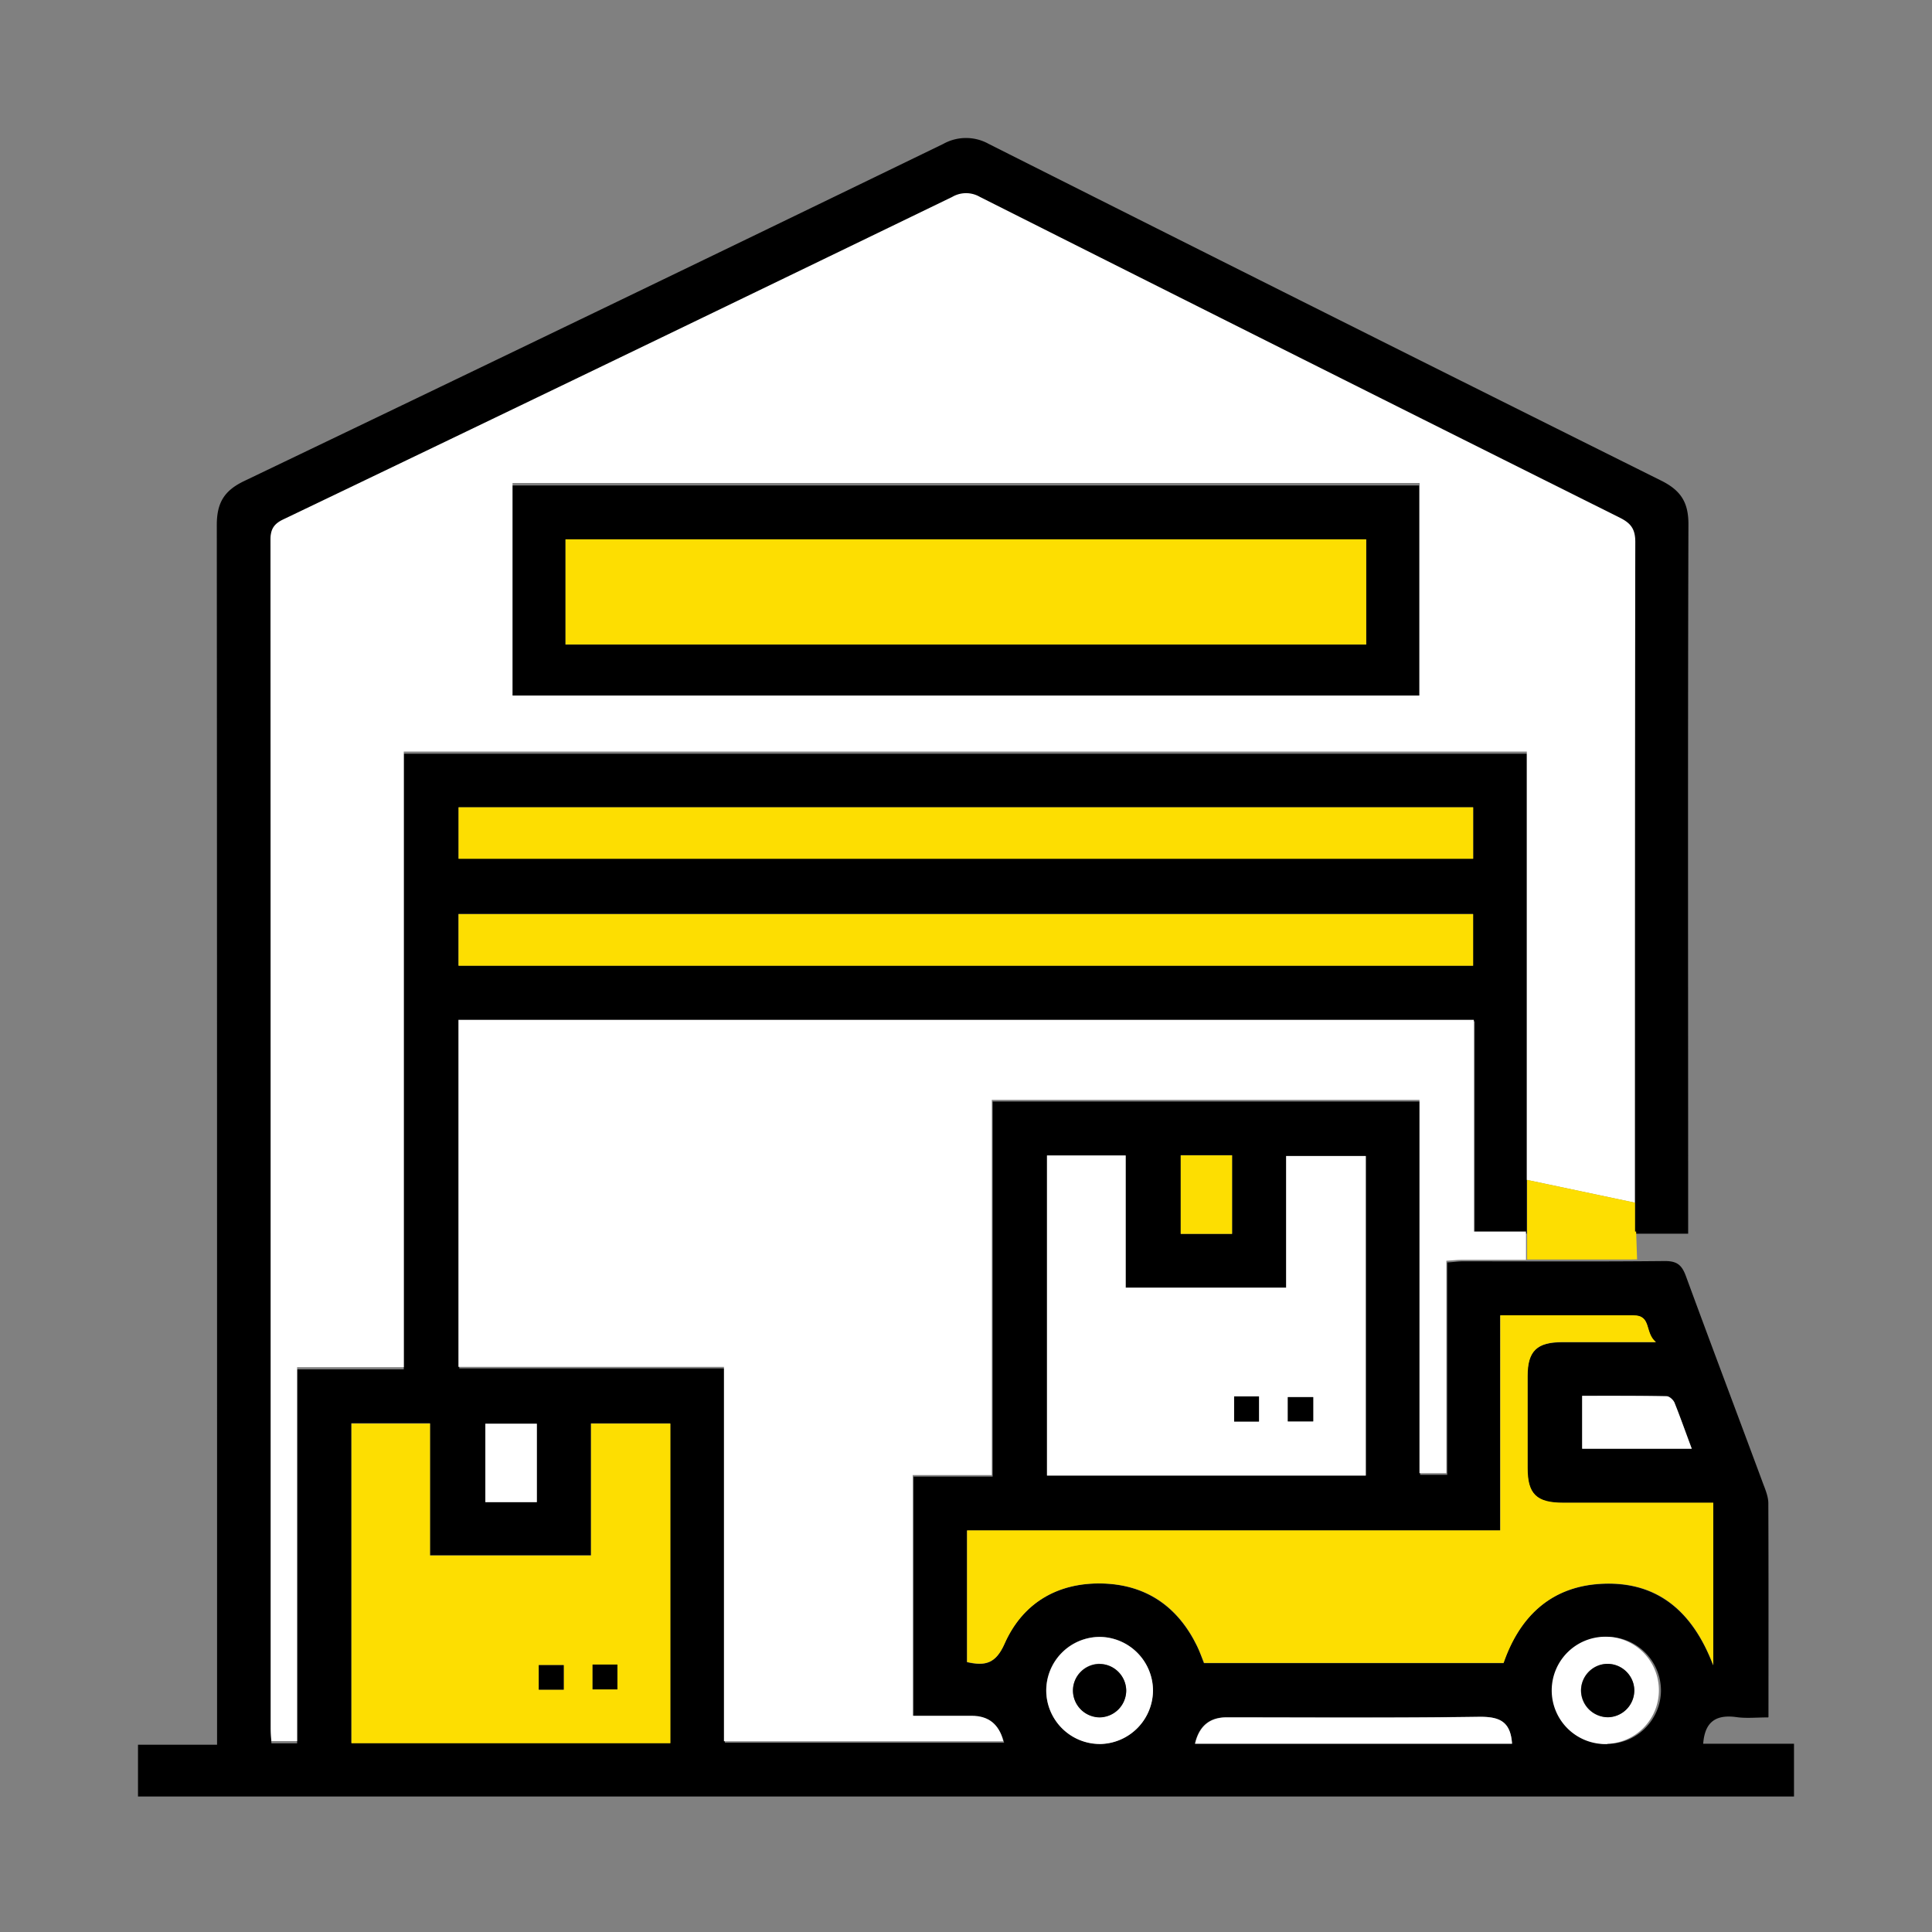
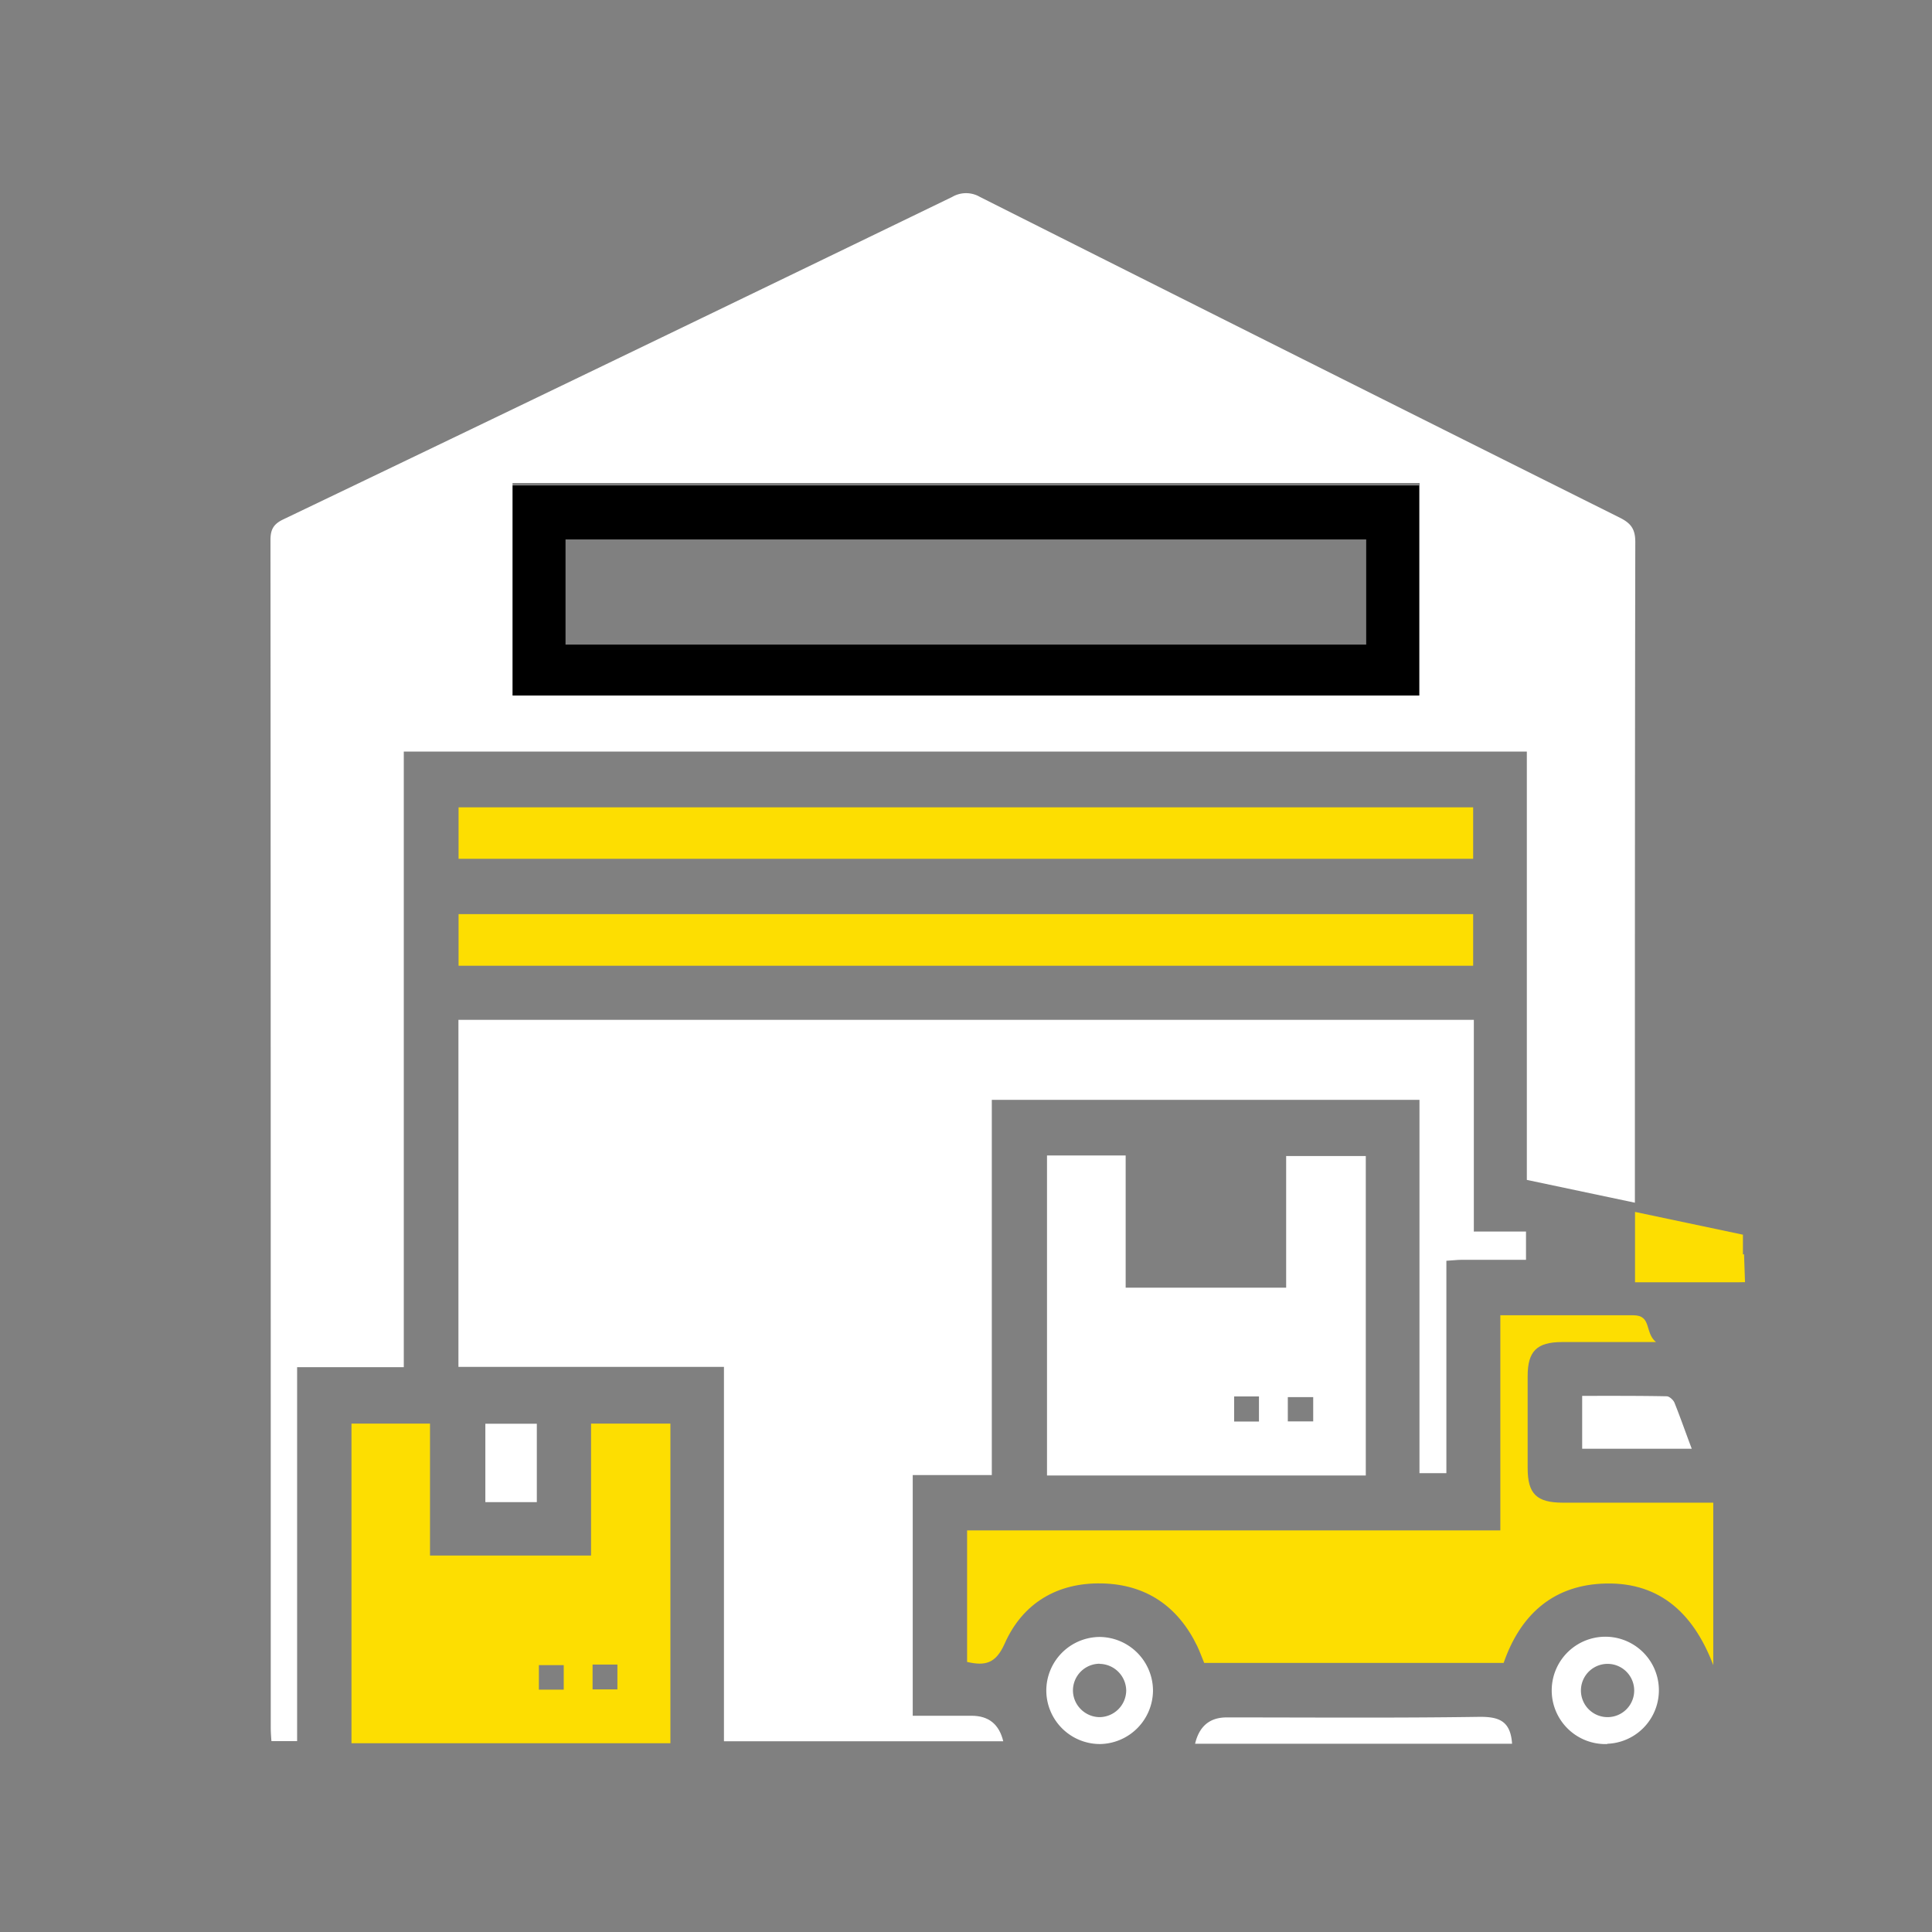
<svg xmlns="http://www.w3.org/2000/svg" fill="none" viewBox="0 0 14 14" width="1em" height="1em" role="img" class="styles_image__thX_K">
  <rect x="0" y="0" width="14" height="14" fill="#808080" stroke="none" />
-   <path class="ic-a-delivered_at_place_svg__ic_a_delivered_at_place" fill="#000" d="M12.813 12.445c-.085 0-.159.008-.229-.002-.144-.02-.23.028-.242.193H13v.382H1v-.375h.573v-.16c0-2.892 0-5.785-.002-8.678 0-.16.052-.249.198-.319a1179 1179 0 0 0 5.066-2.443.338.338 0 0 1 .33 0c1.625.818 3.25 1.632 4.879 2.443.137.07.191.156.191.312-.005 1.667-.002 3.334-.002 5v.142h-.387v-.142c0-1.618 0-3.237.002-4.855 0-.09-.027-.133-.108-.174-1.548-.773-3.094-1.548-4.641-2.326a.199.199 0 0 0-.2 0c-1.616.782-3.232 1.561-4.849 2.338-.069.033-.09.073-.09.147l.001 8.605c0 .032.003.062.006.1h.186v-2.71h.773V5.462h8.138v3.477h-.378V7.401H3.328v2.515h1.925v2.712h2.023c-.03-.123-.107-.184-.23-.184H6.62V10.7h.573V7.982h3.098v2.705h.196V9.148c.042-.002.078-.008.112-.008.489 0 .977.003 1.466-.002.09 0 .123.031.152.11.185.504.375 1.006.561 1.508.017.044.036.092.036.138.002.51.001 1.02.001 1.548l-.002.003ZM10.87 9.53v1.561H7.007v.954c.13.029.207.012.27-.13.131-.297.383-.446.707-.44.318.007.55.166.69.454.02.04.034.082.05.123h2.17c.118-.34.345-.554.707-.574.403-.022.663.195.813.59v-1.177h-1.089c-.191 0-.257-.064-.257-.251v-.667c0-.181.067-.246.25-.246h.68c-.084-.07-.027-.194-.163-.194h-.965l.001-.003Zm-.973 1.161V8.377H9.32v.954H8.157v-.958h-.57v2.32h2.31ZM2.546 12.63h2.31v-2.316h-.574v.956H3.116v-.957h-.57v2.319Zm8.128-6.78H3.323v.372h7.352V5.85ZM3.322 6.997h7.352v-.374H3.322v.374Zm7.634 5.638c-.01-.167-.1-.196-.242-.195-.609.008-1.218.004-1.827.004-.123 0-.2.064-.228.191h2.297Zm-2.984.002a.39.39 0 0 0 .383-.39.39.39 0 0 0-.386-.386.389.389 0 0 0-.388.395c.004.212.18.383.391.38Zm3.676 0a.39.39 0 0 0 .388-.383.39.39 0 0 0-.38-.393.39.39 0 0 0-.394.39.39.39 0 0 0 .386.387v-.001Zm.611-2.14c-.043-.116-.082-.226-.125-.333-.008-.02-.037-.047-.057-.047-.205-.004-.408-.003-.612-.003v.383h.794ZM8.556 8.372v.569h.372v-.57h-.372ZM3.89 10.885v-.568h-.373v.568h.373Z" />
  <path class="ic-a-delivered_at_place_svg__ic_a_delivered_at_place" fill="#000" d="M3.71 5.057V3.518h6.573v1.539H3.71ZM9.9 3.909H4.098v.762H9.9V3.91Z" />
  <path class="ic-a-delivered_at_place_svg__ic_a_delivered_at_place" fill="#FDDE01" d="M10.871 9.531h.965c.135 0 .08.126.164.194h-.68c-.184 0-.25.067-.25.246v.667c0 .188.065.251.257.251h1.088v1.177c-.15-.395-.41-.612-.812-.59-.362.02-.59.236-.707.574h-2.17c-.017-.041-.032-.083-.051-.123-.14-.288-.371-.446-.69-.453-.323-.007-.576.143-.706.439-.064.142-.14.16-.271.13v-.953h3.864V9.529l-.001.002Z" />
  <path class="ic-a-delivered_at_place_svg__ic_a_delivered_at_place" fill="#fff" d="M9.897 10.692h-2.31V8.373h.57v.958H9.32v-.954h.577v2.315Zm-.954-.573v.182h.18v-.182h-.18Zm.573.005h-.184v.176h.184v-.176Z" />
  <path class="ic-a-delivered_at_place_svg__ic_a_delivered_at_place" fill="#FDDE01" d="M2.547 12.63v-2.314h.569v.956h1.167v-.956h.575v2.316H2.547v-.001Zm1.357-.386h.181v-.178h-.18v.178Zm.39-.182v.18h.18v-.18h-.18Zm6.381-6.212v.373H3.323V5.85h7.352ZM3.323 6.998v-.374h7.352v.374H3.323Z" />
  <path class="ic-a-delivered_at_place_svg__ic_a_delivered_at_place" fill="#fff" d="M10.957 12.636H8.66c.03-.127.106-.191.229-.191.609 0 1.217.005 1.826-.004.143-.002.231.026.242.195h-.001Zm-2.985.002a.389.389 0 0 1-.39-.38.389.389 0 0 1 .387-.396.39.39 0 0 1 .386.386.39.39 0 0 1-.383.39Zm-.004-.582a.194.194 0 0 0-.193.193c0 .106.087.193.193.194a.195.195 0 0 0 .193-.192.196.196 0 0 0-.193-.194Zm3.68.582a.389.389 0 1 1 .009-.777.388.388 0 0 1-.01.775v.002Zm.194-.389a.193.193 0 1 0 0 .002v-.002Zm.417-1.751h-.794v-.383c.204 0 .407-.001.612.003.02 0 .049.027.057.047.043.107.081.217.125.333Z" />
-   <path class="ic-a-delivered_at_place_svg__ic_a_delivered_at_place" fill="#FDDE01" d="M8.556 8.372h.372v.569h-.372v-.57Z" />
  <path class="ic-a-delivered_at_place_svg__ic_a_delivered_at_place" fill="#fff" d="M3.89 10.885h-.373v-.568h.373v.568Z" />
-   <path class="ic-a-delivered_at_place_svg__ic_a_delivered_at_place" fill="#FDDE01" d="M9.9 3.908v.762H4.098v-.762H9.9Z" />
-   <path class="ic-a-delivered_at_place_svg__ic_a_delivered_at_place" fill="#000" d="M8.943 10.119h.18v.182h-.18v-.182Zm.573.005v.176h-.184v-.176h.184Zm-5.612 2.12v-.178h.181v.178h-.18Zm.39-.182h.18v.18h-.18v-.18Zm3.674-.004c.106 0 .193.088.193.194a.195.195 0 0 1-.193.193.195.195 0 0 1-.193-.194c0-.106.087-.193.193-.193Zm3.875.192a.195.195 0 0 1-.191.194.197.197 0 0 1-.195-.193c0-.106.086-.194.192-.194.106 0 .193.087.194.191v.001Z" />
  <path class="ic-a-delivered_at_place_svg__ic_a_delivered_at_place" fill="#fff" d="M11.847 8.715c0-1.595 0-3.192.003-4.787 0-.09-.028-.134-.109-.175-1.547-.772-3.094-1.548-4.64-2.326a.199.199 0 0 0-.201 0C5.284 2.21 3.668 2.99 2.05 3.765c-.068.033-.09.073-.09.147.002 2.868.002 5.737.002 8.605 0 .032.002.063.005.1h.186v-2.71h.773V5.446h8.138V8.55l.782.165Zm-1.56-3.675H3.714V3.5h6.573v1.54Z" />
  <path class="ic-a-delivered_at_place_svg__ic_a_delivered_at_place" fill="#fff" d="M10.68 8.926V7.39H3.322v2.515h1.924v2.713H7.27c-.03-.124-.106-.185-.23-.185h-.426v-1.744h.573V7.97h3.099v2.705h.195V9.136c.042-.002.078-.007.112-.007h.465v-.205h-.377v.002Z" />
-   <path class="ic-a-delivered_at_place_svg__ic_a_delivered_at_place" fill="#FDDE01" d="M11.848 8.782v-.067l-.782-.165v.577h.742l.055-.001-.007-.202h-.008v-.142Z" />
+   <path class="ic-a-delivered_at_place_svg__ic_a_delivered_at_place" fill="#FDDE01" d="M11.848 8.782v-.067v.577h.742l.055-.001-.007-.202h-.008v-.142Z" />
</svg>